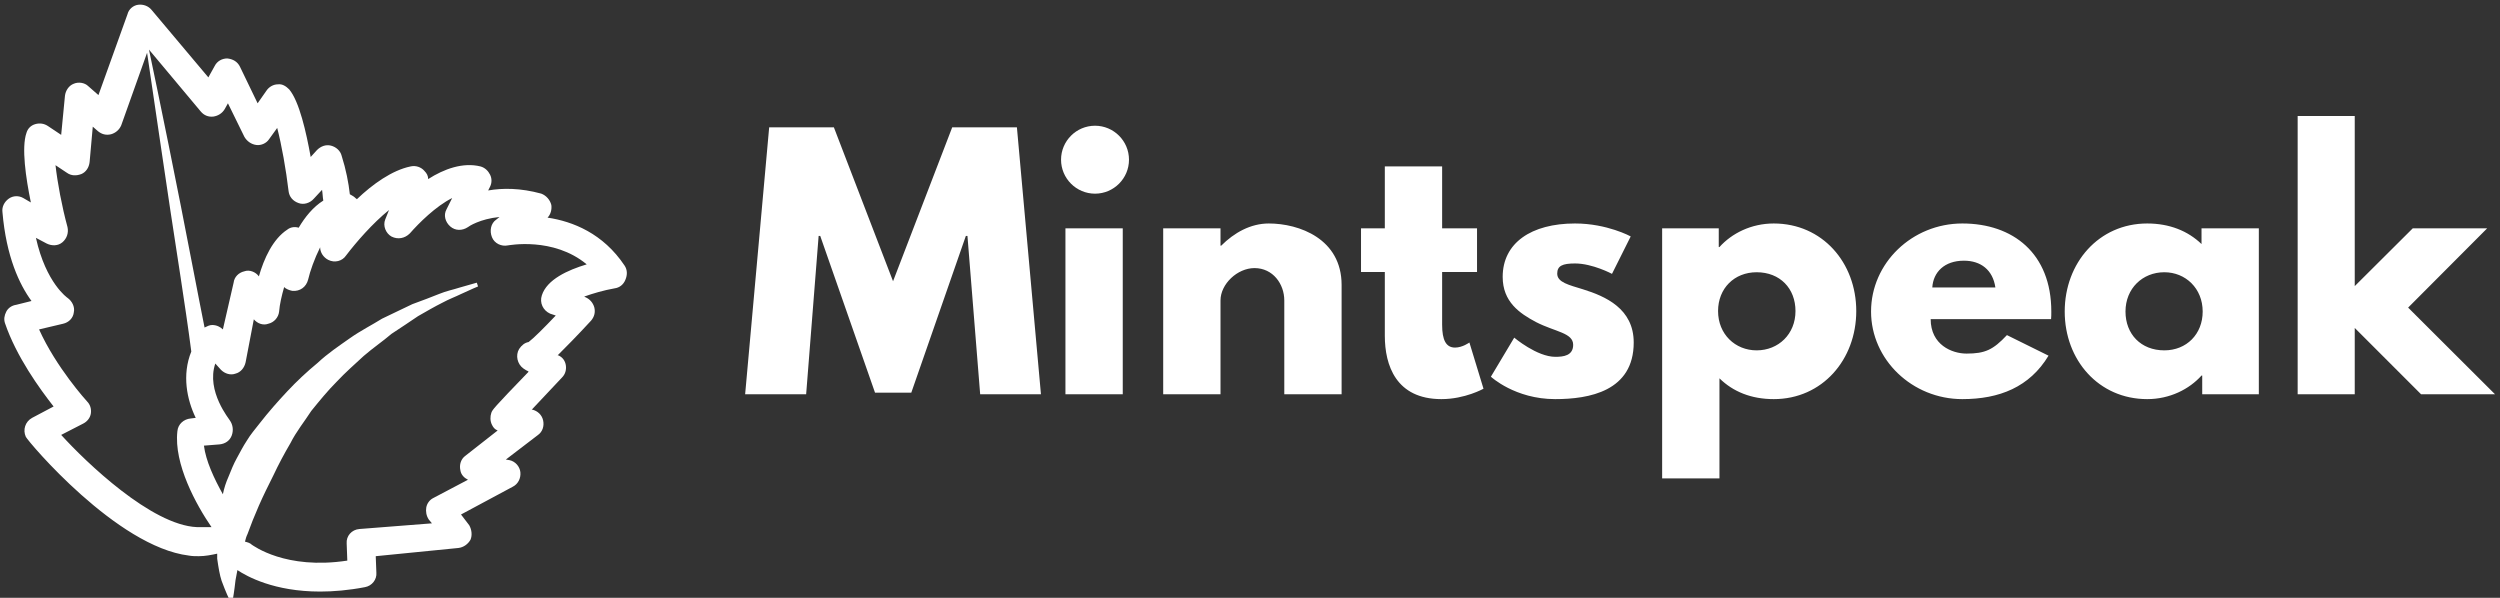
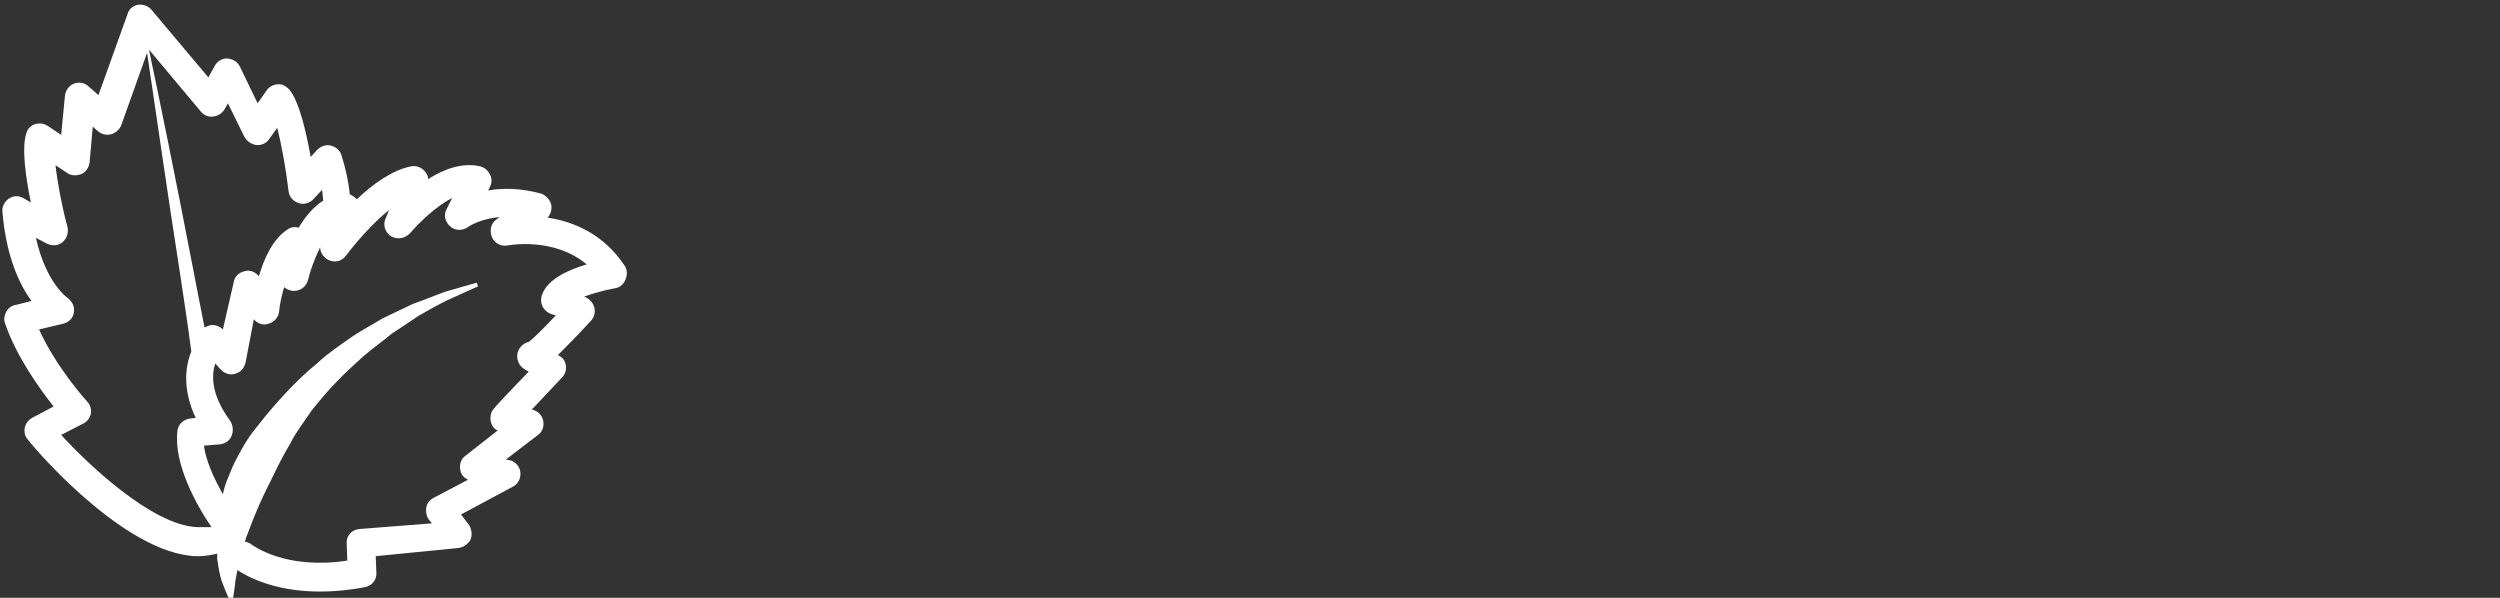
<svg xmlns="http://www.w3.org/2000/svg" data-v-423bf9ae="" viewBox="0 0 414 99" class="iconLeft">
  <rect x="0" y="0" width="414" height="99" fill="#333333" stroke="none" />
  <g data-v-423bf9ae="" id="7334c5bc-b2cd-4b1a-a7e7-e98fd6542d64" fill="white" transform="matrix(3.827,0,0,3.827,122.553,17.07)">
-     <path d="M10.39 12.60L13.02 12.60L11.98 1.05L9.18 1.05L6.62 7.71L4.06 1.05L1.26 1.05L0.22 12.60L2.86 12.60L3.40 5.75L3.47 5.75L5.84 12.53L7.41 12.53L9.77 5.75L9.84 5.75ZM15.36 0.98C14.55 0.98 13.89 1.64 13.89 2.45C13.89 3.26 14.55 3.92 15.36 3.92C16.17 3.92 16.83 3.26 16.83 2.45C16.83 1.64 16.17 0.98 15.36 0.98ZM14.08 5.42L16.56 5.42L16.56 12.60L14.08 12.60ZM18.31 12.60L20.79 12.60L20.79 8.54C20.79 7.83 21.52 7.14 22.26 7.14C23.06 7.14 23.55 7.83 23.55 8.54L23.55 12.60L26.03 12.60L26.03 7.87C26.03 5.87 24.19 5.21 22.88 5.21C22.09 5.21 21.38 5.61 20.82 6.17L20.79 6.17L20.79 5.42L18.31 5.42ZM27.90 5.42L26.87 5.42L26.87 7.31L27.90 7.31L27.90 10.07C27.90 11.34 28.38 12.81 30.35 12.81C31.37 12.81 32.17 12.36 32.17 12.36L31.56 10.36C31.56 10.36 31.26 10.58 30.94 10.58C30.55 10.58 30.38 10.26 30.38 9.59L30.38 7.31L31.89 7.31L31.89 5.42L30.38 5.42L30.38 2.74L27.90 2.74ZM36.13 5.21C34.24 5.21 33.00 6.05 33.00 7.52C33.00 8.60 33.73 9.10 34.45 9.48C35.27 9.90 36.05 9.94 36.05 10.46C36.05 10.93 35.63 10.98 35.28 10.98C34.48 10.98 33.50 10.15 33.50 10.15L32.49 11.84C32.49 11.84 33.53 12.81 35.27 12.81C36.74 12.81 38.67 12.47 38.67 10.36C38.67 8.89 37.44 8.36 36.48 8.06C35.87 7.87 35.36 7.76 35.36 7.38C35.36 7.04 35.59 6.94 36.13 6.94C36.89 6.94 37.73 7.39 37.73 7.39L38.54 5.77C38.54 5.77 37.52 5.21 36.13 5.21ZM48.30 9.00C48.30 6.90 46.83 5.21 44.73 5.21C43.75 5.21 42.91 5.64 42.38 6.23L42.35 6.23L42.35 5.42L39.90 5.42L39.90 16.24L42.38 16.24L42.38 11.91C42.97 12.49 43.76 12.81 44.73 12.81C46.83 12.81 48.30 11.10 48.30 9.00ZM45.67 9.00C45.67 10.00 44.93 10.70 43.99 10.70C43.06 10.70 42.32 10.00 42.32 9.00C42.32 8.02 43.02 7.32 43.99 7.32C45.00 7.32 45.67 8.02 45.67 9.00ZM56.73 9.35C56.74 9.27 56.74 9.11 56.74 9.02C56.74 6.50 55.08 5.21 52.89 5.21C50.72 5.21 48.94 6.92 48.94 9.02C48.94 11.10 50.72 12.81 52.89 12.81C54.49 12.81 55.80 12.29 56.62 10.93L54.82 10.04C54.22 10.68 53.87 10.84 53.07 10.84C52.44 10.84 51.52 10.46 51.52 9.35ZM51.59 7.98C51.63 7.32 52.11 6.82 52.96 6.82C53.69 6.82 54.21 7.22 54.32 7.98ZM57.32 9.02C57.32 11.12 58.79 12.81 60.89 12.81C61.87 12.81 62.71 12.38 63.24 11.79L63.27 11.79L63.27 12.60L65.72 12.60L65.72 5.42L63.24 5.42L63.24 6.10C62.65 5.53 61.85 5.21 60.89 5.21C58.79 5.21 57.32 6.92 57.32 9.02ZM59.95 9.02C59.95 8.02 60.69 7.32 61.63 7.32C62.55 7.32 63.29 8.02 63.29 9.02C63.29 10.00 62.59 10.70 61.63 10.70C60.62 10.70 59.95 10.00 59.95 9.02ZM75.60 5.42L72.38 5.42L69.87 7.92L69.87 0.56L67.40 0.56L67.40 12.60L69.87 12.60L69.87 9.73L72.74 12.60L75.94 12.60L72.18 8.85Z" />
-   </g>
+     </g>
  <g data-v-423bf9ae="" id="e6409650-3c40-4644-b1fe-7a4efa8167d0" transform="matrix(1.046,0,0,1.046,0.299,0.788)" stroke="none" fill="white">
    <path d="M98.6 41.3c-3.4-5.1-8.2-7-12.2-7.6.5-.5.7-1.3.6-2-.2-.8-.8-1.5-1.6-1.8-3.3-.9-6.1-.9-8.4-.5l.3-.6c.3-.6.3-1.3 0-1.9-.3-.6-.8-1.1-1.5-1.3-2.8-.7-5.8.4-8.3 2 0-.5-.2-.9-.6-1.3-.5-.6-1.4-.9-2.2-.7-2.9.6-6 2.8-8.5 5.2 0 0 0-.1-.1-.1-.3-.3-.6-.5-1-.7-.2-1.8-.6-3.9-1.3-6.1-.2-.8-.9-1.4-1.7-1.6-.8-.2-1.6.1-2.2.7l-1 1.1c-.7-3.9-1.8-8.8-3.4-10.7-.5-.5-1.1-.9-1.8-.8-.7 0-1.4.4-1.8 1l-1.4 2-2.8-5.8c-.4-.8-1.1-1.2-2-1.3-.8 0-1.6.4-2 1.2l-1 1.8-9-10.7c-.5-.6-1.3-.9-2.1-.8-.8.1-1.5.7-1.7 1.5l-4.6 12.8-1.6-1.4c-.6-.6-1.6-.7-2.3-.4-.8.3-1.3 1.1-1.4 1.9l-.6 6.2-2.1-1.4c-.6-.4-1.3-.5-2-.3s-1.2.7-1.4 1.4c-.8 2.3-.1 7.1.7 11l-1.2-.7c-.7-.4-1.6-.4-2.3.1-.7.5-1.1 1.3-1 2.1.6 7.1 2.7 11.5 4.6 14.1l-2.4.6c-.7.1-1.3.5-1.6 1.1-.3.6-.4 1.2-.2 1.8C2.3 55.7 6 60.8 8.2 63.6l-3.4 1.8c-1.1.6-1.5 1.9-1 3 .4.8 14.4 17.4 25.8 18.8.5.1 1.1.1 1.6.1 1 0 2-.2 2.9-.4v.8c.2 1.4.4 2.6.7 3.5.7 1.9 1.2 2.9 1.2 2.9l.6-.1s.2-1.1.4-2.9c.1-.5.2-1 .3-1.6 1.5 1 5.8 3.4 13.1 3.4 2.1 0 4.5-.2 7.1-.7 1.1-.2 1.9-1.2 1.8-2.3l-.1-2.6L72.3 86c.8-.1 1.5-.6 1.9-1.3.3-.7.2-1.6-.2-2.3l-1.3-1.7 8.2-4.4c.8-.4 1.3-1.3 1.2-2.3-.1-.9-.8-1.7-1.7-1.9l-.6-.1 5.1-3.9c.7-.5 1-1.4.8-2.3-.2-.9-.9-1.5-1.7-1.7h-.1c1.5-1.6 3.4-3.6 4.8-5.1.5-.5.7-1.2.6-1.9-.1-.7-.5-1.3-1.2-1.6H88c1.3-1.3 3-3 5.3-5.5.5-.6.7-1.3.5-2.1-.2-.7-.7-1.3-1.4-1.6l-.2-.1c1.4-.5 3.1-1 4.8-1.3.8-.1 1.4-.6 1.7-1.3.4-.9.3-1.7-.1-2.3zM31.5 16.9c.5.6 1.2.9 2 .8.7-.1 1.4-.5 1.8-1.2l.5-.9 2.6 5.3c.4.7 1.1 1.2 1.9 1.3.8.1 1.6-.3 2-.9l1.3-1.8c.7 2.7 1.4 6.6 1.8 10 .1.9.7 1.6 1.6 1.9.8.3 1.8 0 2.4-.7l1.3-1.4c.1.6.1 1.2.2 1.7-1.6 1-2.9 2.6-3.9 4.3-.6-.2-1.3-.1-1.8.3-2.3 1.5-3.7 4.6-4.5 7.4-.5-.7-1.5-1.1-2.3-.8-.9.2-1.6.9-1.7 1.8L35 51.4c-.4-.4-1-.7-1.7-.7-.4 0-.8.2-1.2.4-.6-2.9-1.1-5.7-1.7-8.7-2.7-14.1-5.6-28.2-7.1-35.3l8.2 9.8zm-.6 65.8c-7.2-.3-17.6-10.3-21.5-14.6l3.5-1.8c.6-.3 1.1-.9 1.2-1.6.1-.7-.1-1.4-.6-1.9-.1-.1-4.9-5.4-7.6-11.4l3.8-.9c.9-.2 1.6-.9 1.7-1.8.2-.9-.3-1.8-1-2.3 0 0-3.4-2.3-5-9.5l1.7.9c.8.4 1.8.4 2.5-.2.7-.6 1-1.5.8-2.4-.9-3.3-1.6-7.1-1.9-9.8l1.8 1.2c.7.5 1.5.5 2.3.2.7-.3 1.2-1 1.3-1.9l.5-5.6.8.7c.6.5 1.3.7 2.1.5.7-.2 1.3-.7 1.6-1.4L23 7.6c1.1 7.3 3.1 21.4 5.3 35.5.6 4 1.2 7.9 1.7 11.8-1.5 3.7-.7 7.6.7 10.5l-.8.1c-1.1.1-2 .9-2.1 2-.6 5.2 3 11.7 5.4 15.2h-2.3zM85.5 46c-.4 1.2.2 2.4 1.3 2.9l.9.3c-1.8 1.9-3.5 3.6-4.3 4.2-.6.1-1.1.5-1.5 1.1-.6 1-.3 2.4.7 3.1.2.1.4.3.7.4l.1.1c-5.7 5.9-5.7 6-5.9 6.5-.2.6-.2 1.3.1 1.9.2.4.4.7.9.9l-5.1 4c-.7.5-1 1.4-.8 2.3.1.7.6 1.2 1.2 1.5l-5.5 2.9c-.6.3-1 .9-1.1 1.5-.1.6 0 1.3.4 1.9l.5.6-11.5.9c-1.2.1-2.1 1.1-2 2.3l.1 2.7c-9.8 1.5-14.9-2.4-15.1-2.5-.3-.3-.7-.4-1.1-.5.1-.4.2-.8.4-1.2.5-1.4 1.1-2.9 1.8-4.5s1.5-3.2 2.3-4.8c.8-1.7 1.7-3.4 2.7-5.1.9-1.8 2.2-3.4 3.3-5.1 1.3-1.6 2.6-3.2 4-4.6 1.4-1.5 2.9-2.8 4.3-4.1 1.5-1.3 3-2.3 4.4-3.5 1.5-1 2.9-1.9 4.2-2.8 1.4-.8 2.6-1.5 3.8-2.1 1.1-.6 2.2-1 3-1.4 1.7-.8 2.7-1.2 2.7-1.2l-.2-.6s-1 .3-2.8.8c-.9.3-2 .5-3.2 1-1.2.5-2.6 1-4.2 1.6-1.5.7-3.1 1.5-4.8 2.3-1.6 1-3.4 1.9-5.1 3.1-1.7 1.2-3.5 2.4-5.1 3.9-1.7 1.4-3.3 2.9-4.8 4.5s-3 3.3-4.4 5.1c-.7.9-1.4 1.7-2 2.7-.6.9-1.1 1.9-1.6 2.8-.5.9-.9 1.9-1.3 2.9-.4.9-.7 1.8-.9 2.8-1.4-2.5-2.7-5.3-3-7.7l2.5-.2c.9-.1 1.6-.6 1.9-1.4.3-.8.2-1.7-.3-2.4 0-.1-3.8-4.6-2.3-9l.9 1c.6.6 1.5.9 2.3.6.8-.2 1.4-.9 1.6-1.8l1.3-6.8c.6.7 1.5 1 2.3.7.9-.2 1.6-1 1.7-1.9.1-1.2.4-2.5.8-3.9.3.3.8.5 1.3.6 1.2.1 2.2-.6 2.5-1.8.3-1.3 1-3.3 1.9-5.1 0 .8.5 1.6 1.3 2 1 .5 2.2.2 2.8-.7 1.6-2.1 4.2-5.1 6.8-7.2l-.6 1.5c-.4 1 .1 2.2 1 2.7 1 .5 2.1.3 2.9-.5 1.4-1.6 4.1-4.3 6.7-5.6l-.9 1.8c-.5.9-.2 2 .6 2.7.8.7 1.9.7 2.8.1.1-.1 1.9-1.3 5-1.6l-.5.4c-.9.6-1.1 1.8-.7 2.8.4 1 1.5 1.5 2.5 1.3.1 0 7.2-1.4 12.5 3-3 .9-6.3 2.4-7.1 4.9z" />
  </g>
</svg>